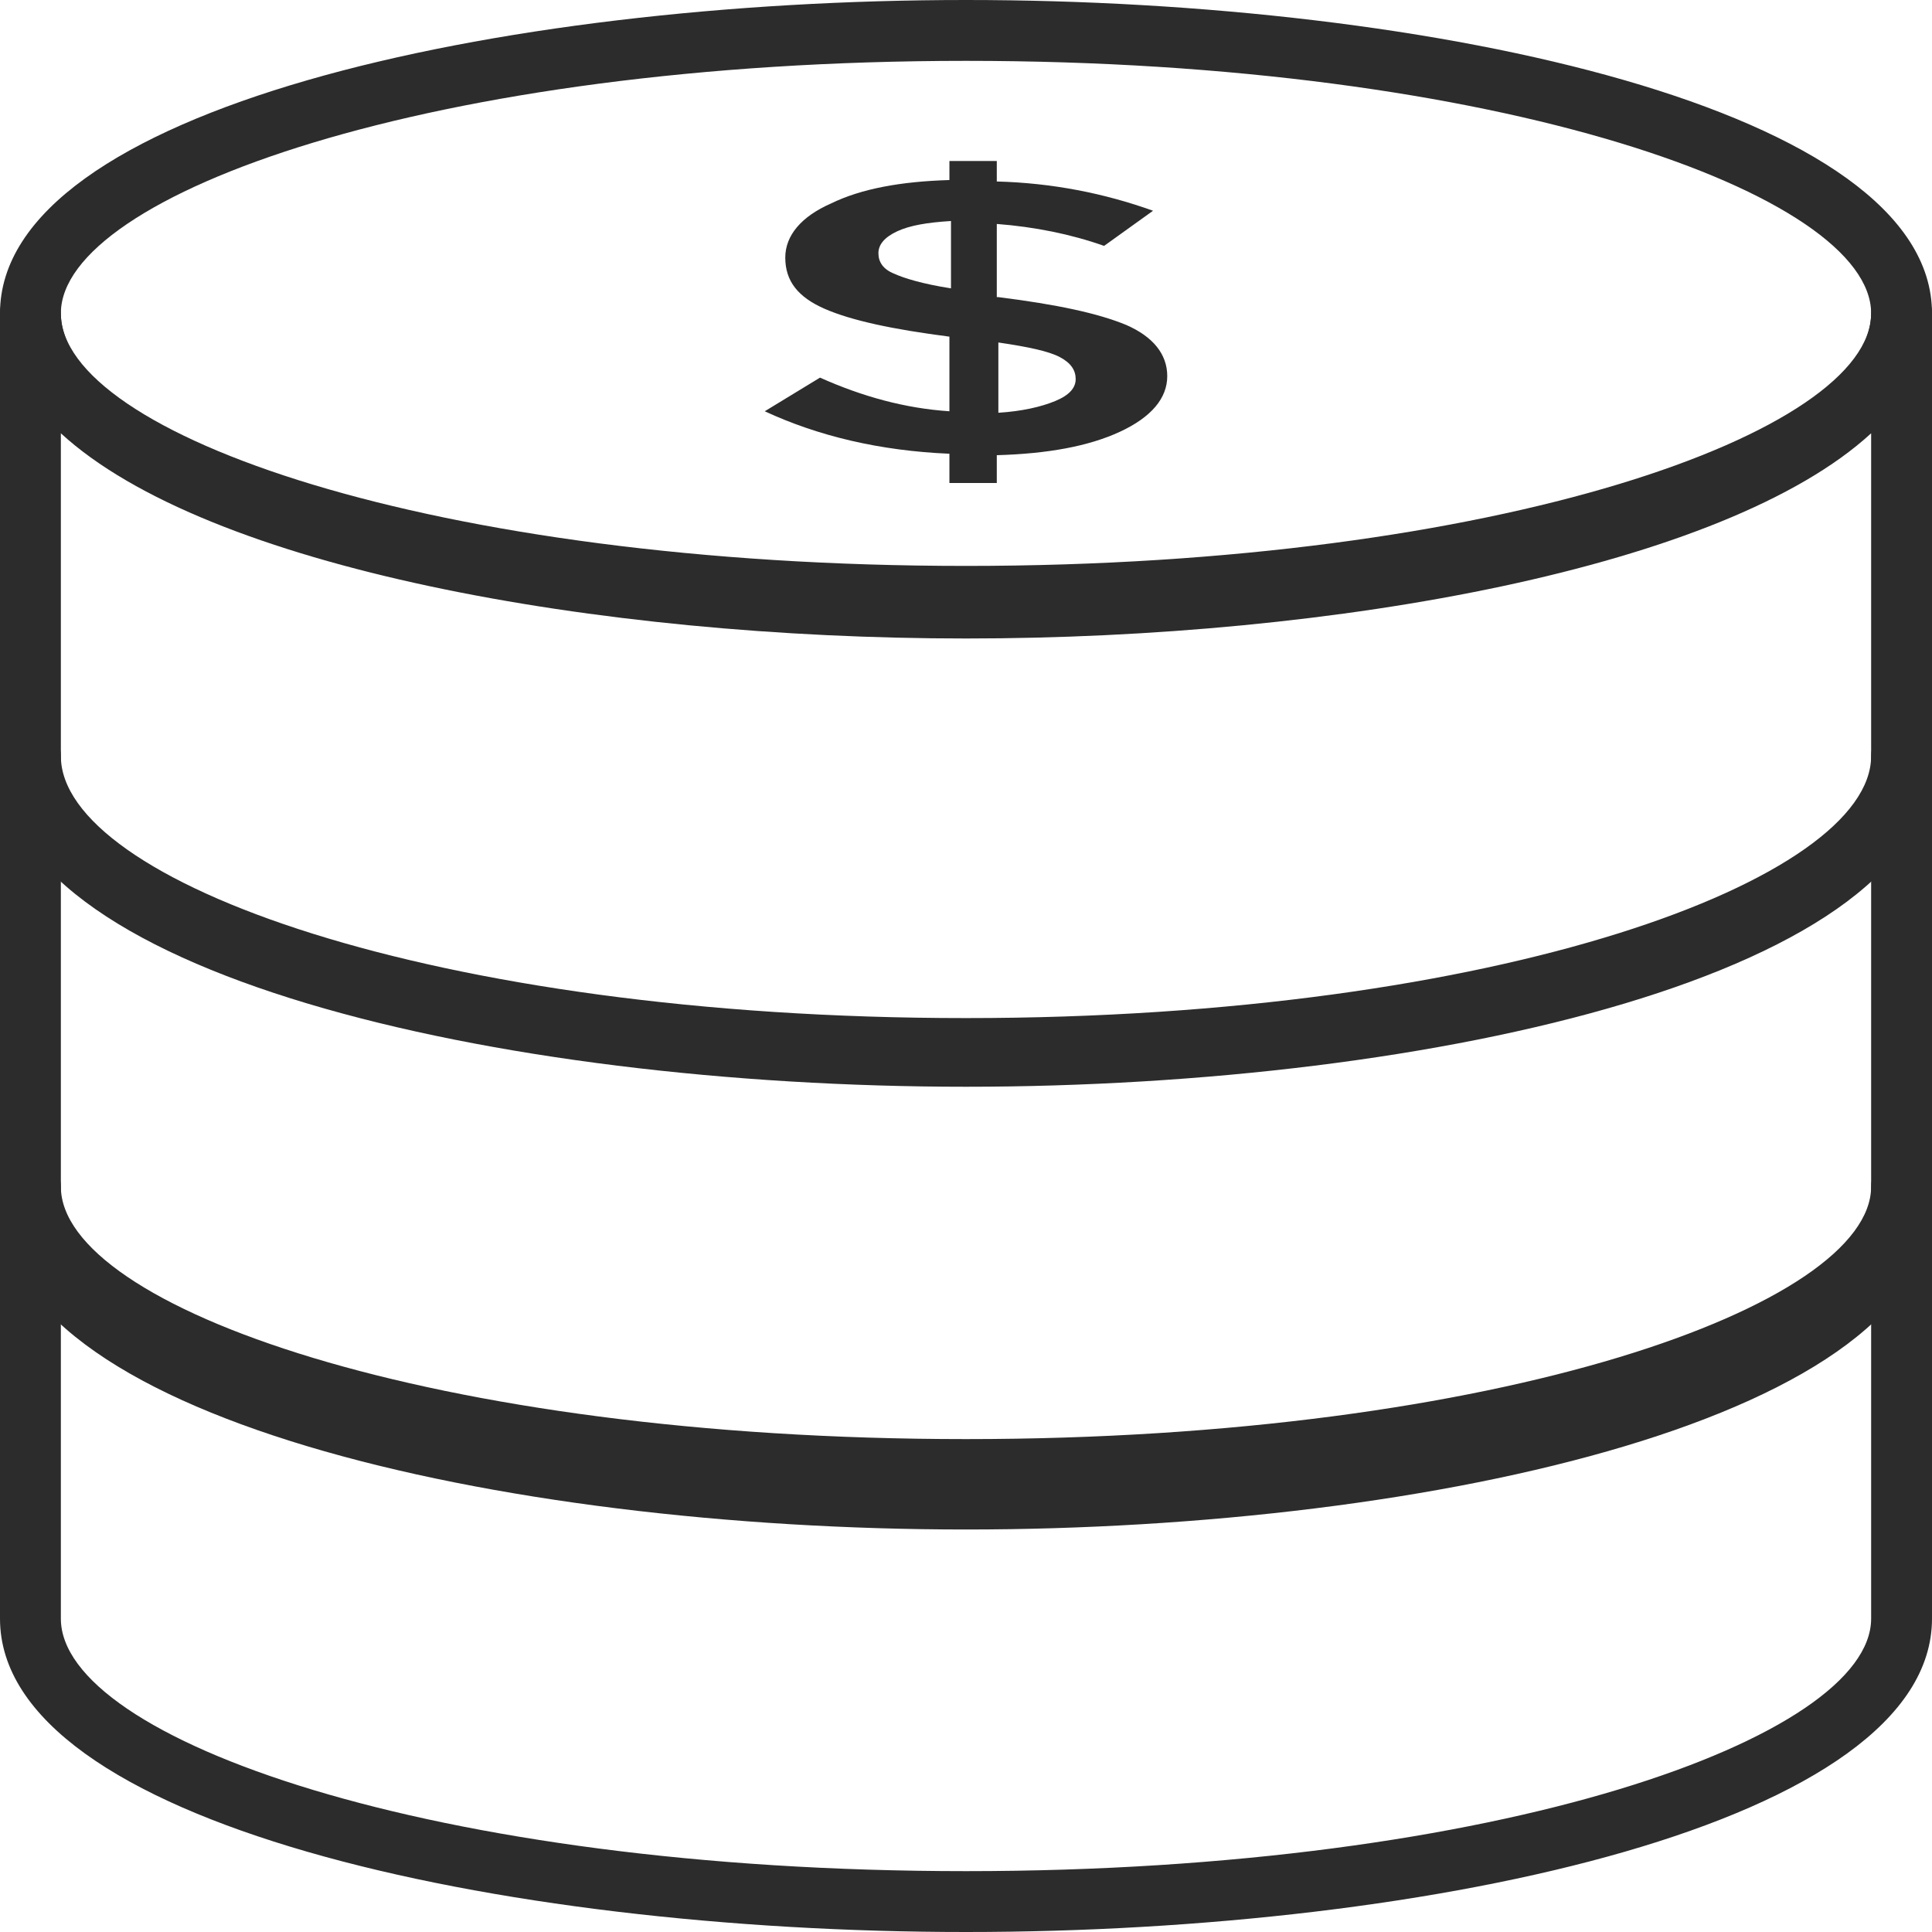
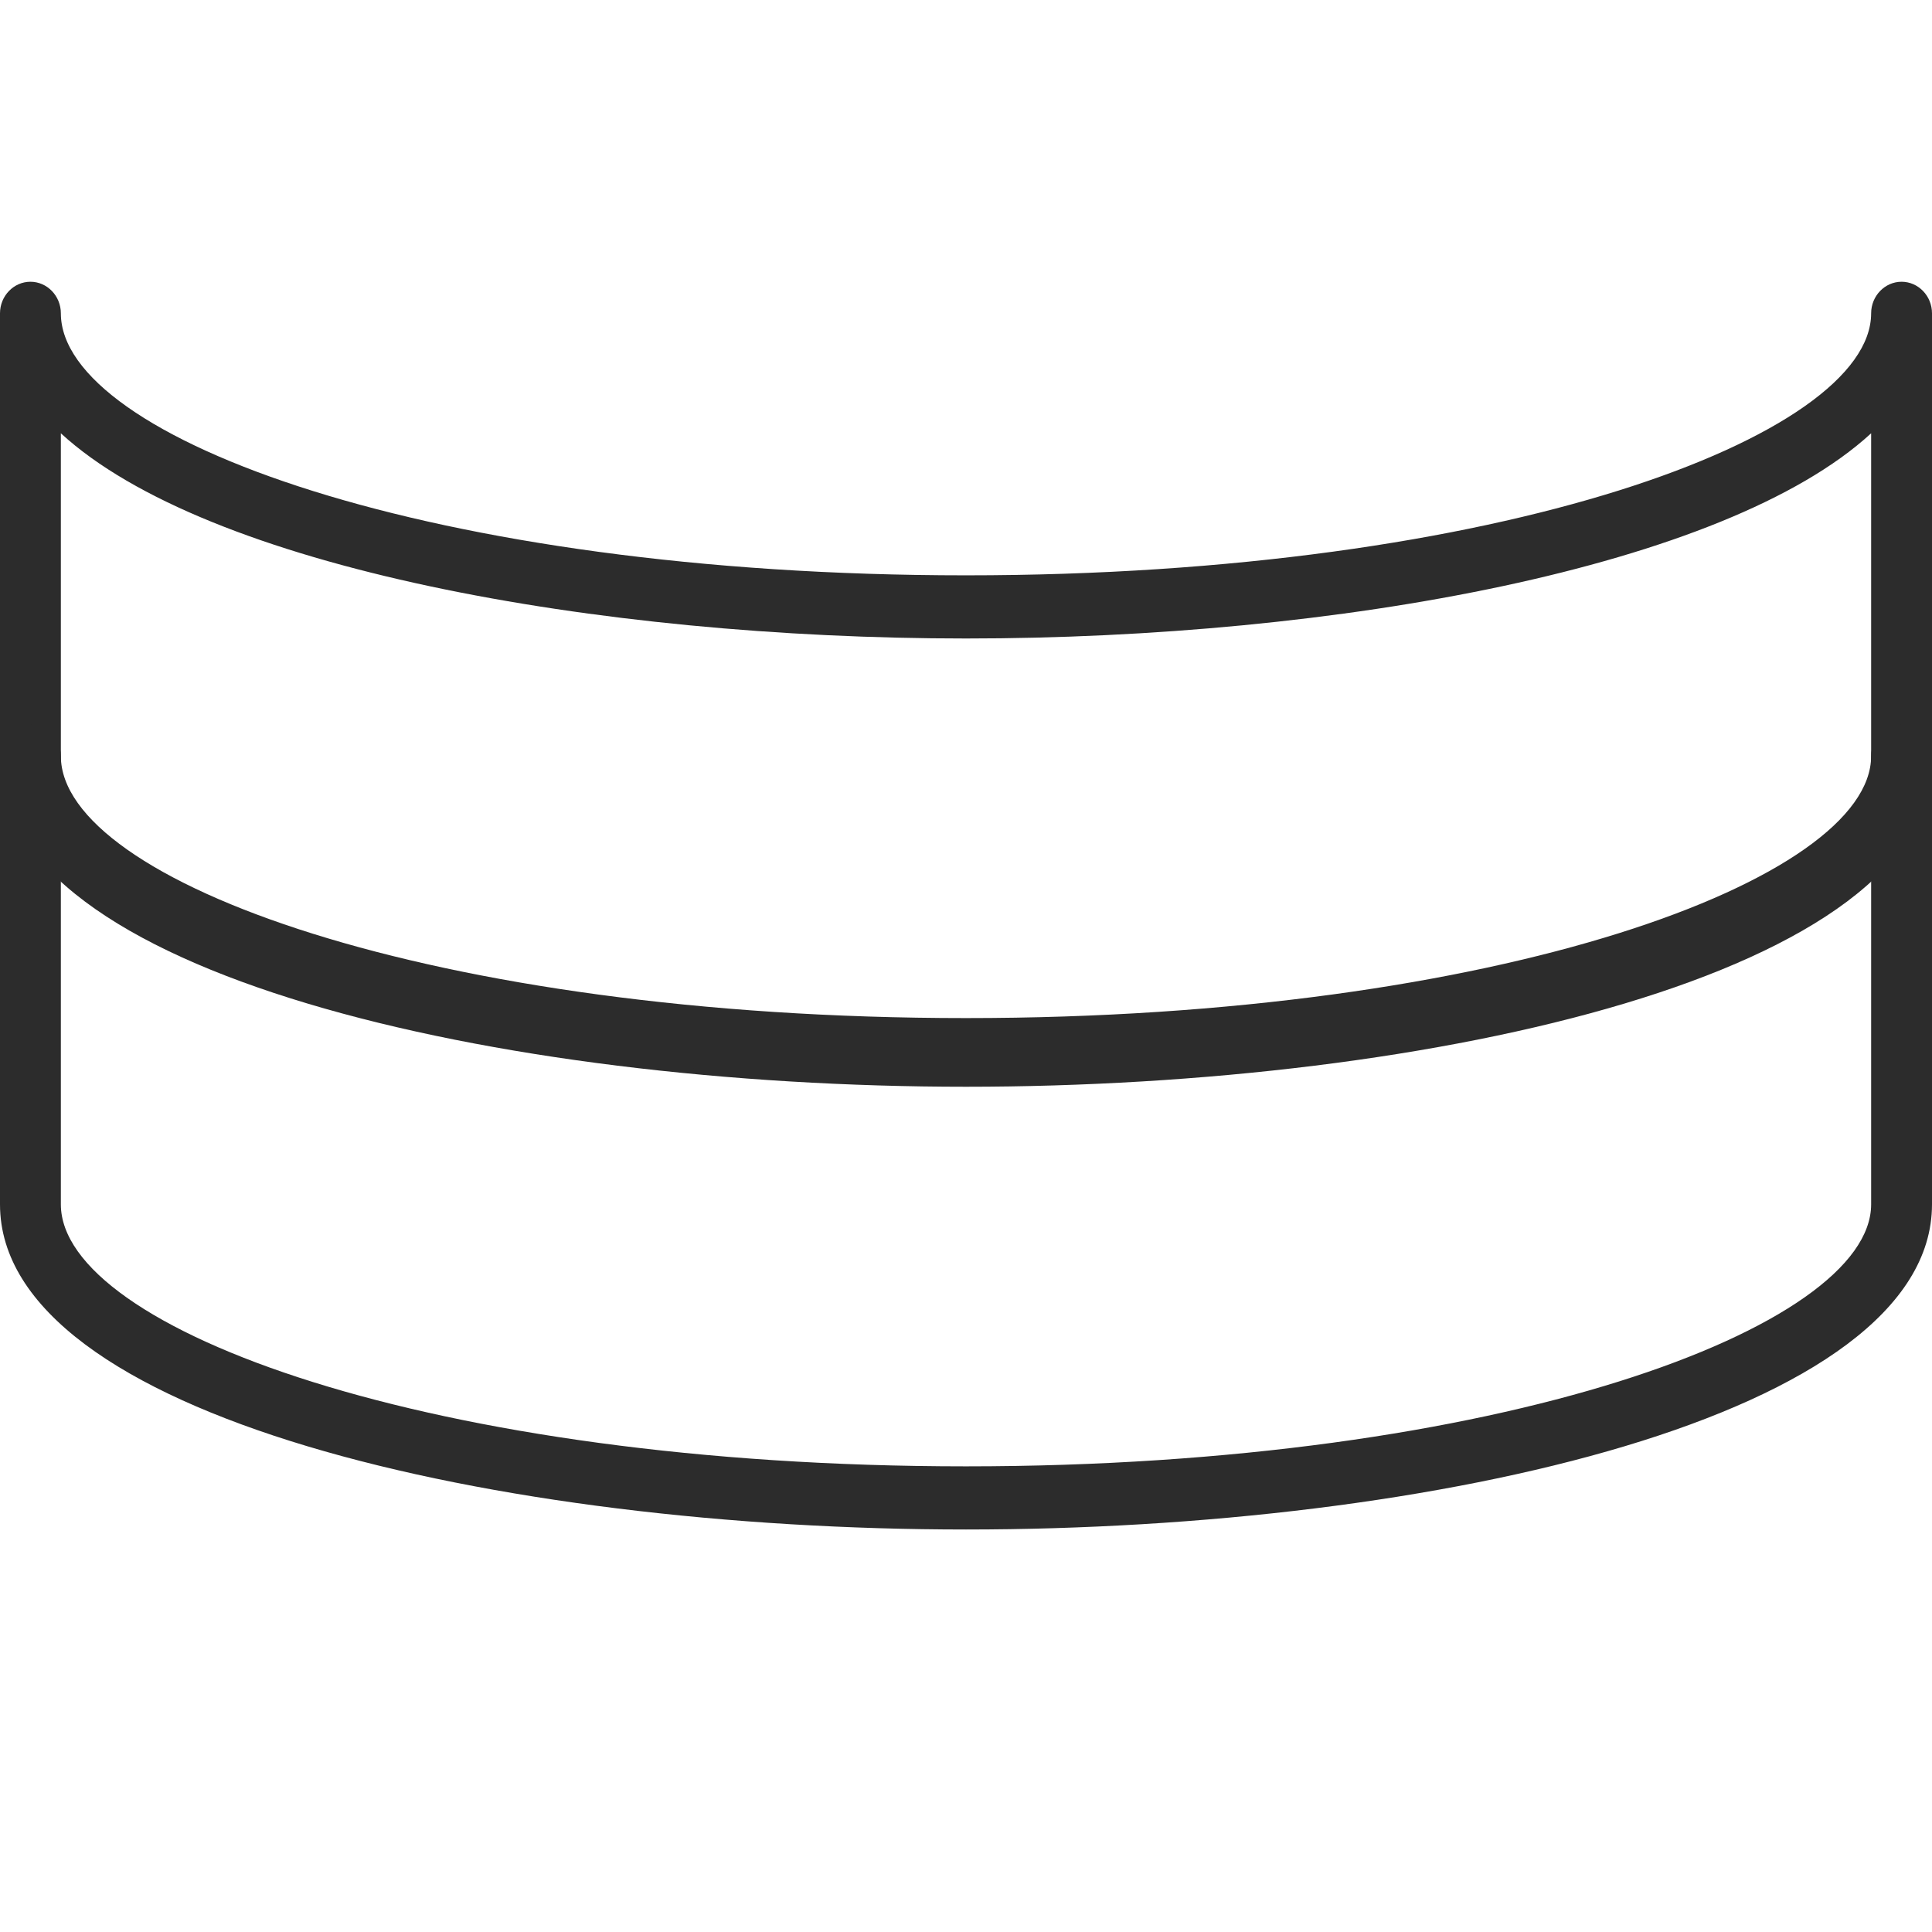
<svg xmlns="http://www.w3.org/2000/svg" width="48px" height="48px" viewBox="0 0 48 48" version="1.1">
  <title>编组</title>
  <desc>Created with Sketch.</desc>
  <g id="内页" stroke="none" stroke-width="1" fill="none" fill-rule="evenodd">
    <g id="成为经销商" transform="translate(-725, -1017)" fill="#2C2C2C" fill-rule="nonzero">
      <g transform="translate(120, 826)" id="编组">
        <g transform="translate(605, 191)">
          <path d="M24,27 C12.359,27 0,24.176 0,18.922 L0,7.784 C0,7.353 0.34,7 0.756,7 C1.172,7 1.512,7.353 1.512,7.784 C1.512,10.882 10.734,14.294 24,14.294 C37.266,14.294 46.488,10.843 46.488,7.784 C46.488,7.353 46.828,7 47.244,7 C47.66,7 48,7.353 48,7.784 L48,18.922 C48,24.176 35.641,27 24,27 Z M1.512,10.765 L1.512,18.922 C1.512,22.02 10.734,25.431 24,25.431 C37.266,25.431 46.488,21.98 46.488,18.922 L46.488,10.765 C42.86,14.098 33.184,15.863 24,15.863 C14.816,15.863 5.14,14.098 1.512,10.765 Z" id="形状" />
          <path d="M24,38 C12.359,38 0,35.176 0,29.922 L0,18.784 C0,18.353 0.34,18 0.756,18 C1.172,18 1.512,18.353 1.512,18.784 C1.512,21.882 10.734,25.294 24,25.294 C37.266,25.294 46.488,21.843 46.488,18.784 C46.488,18.353 46.828,18 47.244,18 C47.66,18 48,18.353 48,18.784 L48,29.922 C48,35.176 35.641,38 24,38 L24,38 Z M1.512,21.765 L1.512,29.922 C1.512,33.02 10.734,36.431 24,36.431 C37.266,36.431 46.488,32.98 46.488,29.922 L46.488,21.765 C42.86,25.098 33.184,26.863 24,26.863 C14.816,26.863 5.14,25.098 1.512,21.765 Z" id="形状" />
-           <path d="M24,48 C12.359,48 0,45.279 0,40.214 L0,29.48 C0,29.065 0.34,28.724 0.756,28.724 C1.172,28.724 1.512,29.065 1.512,29.48 C1.512,32.466 10.734,35.754 24,35.754 C37.266,35.754 46.488,32.428 46.488,29.48 C46.488,29.065 46.828,28.724 47.244,28.724 C47.66,28.724 48,29.065 48,29.48 L48,40.214 C48,45.279 35.641,48 24,48 Z M1.512,32.353 L1.512,40.214 C1.512,43.2 10.734,46.488 24,46.488 C37.266,46.488 46.488,43.162 46.488,40.214 L46.488,32.353 C42.86,35.565 33.184,37.266 24,37.266 C14.816,37.266 5.14,35.565 1.512,32.353 Z M24,15.572 C12.359,15.572 0,12.85 0,7.786 C0,2.721 12.359,0 24,0 C35.641,0 48,2.721 48,7.786 C48,12.85 35.641,15.572 24,15.572 Z M24,1.512 C10.734,1.512 1.512,4.838 1.512,7.786 C1.512,10.772 10.734,14.06 24,14.06 C37.266,14.06 46.488,10.734 46.488,7.786 C46.488,4.838 37.266,1.512 24,1.512 Z" id="形状" />
-           <path d="M23.588,11.964 L23.588,11.273 C21.863,11.2 20.333,10.836 19,10.218 L20.373,9.382 C21.431,9.855 22.49,10.145 23.588,10.218 L23.588,8.364 C22.176,8.182 21.157,7.964 20.49,7.673 C19.824,7.382 19.51,6.982 19.51,6.4 C19.51,5.855 19.902,5.382 20.647,5.055 C21.392,4.691 22.373,4.509 23.588,4.473 L23.588,4 L24.765,4 L24.765,4.509 C26.137,4.545 27.431,4.8 28.647,5.236 L27.431,6.109 C26.608,5.818 25.706,5.636 24.765,5.564 L24.765,7.382 L24.804,7.382 C26.255,7.564 27.275,7.782 27.98,8.073 C28.647,8.364 29,8.8 29,9.345 C29,9.891 28.608,10.364 27.824,10.727 C27.039,11.091 26.02,11.273 24.765,11.309 L24.765,12 L23.588,12 L23.588,11.964 Z M22.294,5.745 C21.98,5.891 21.824,6.073 21.824,6.291 C21.824,6.509 21.941,6.691 22.216,6.8 C22.451,6.909 22.922,7.055 23.627,7.164 L23.627,5.491 C23.039,5.527 22.608,5.6 22.294,5.745 L22.294,5.745 Z M26.216,9.964 C26.569,9.818 26.725,9.636 26.725,9.418 C26.725,9.2 26.608,9.018 26.333,8.873 C26.059,8.727 25.549,8.618 24.804,8.509 L24.804,10.255 C25.392,10.218 25.863,10.109 26.216,9.964 L26.216,9.964 Z" id="形状" />
        </g>
      </g>
    </g>
  </g>
</svg>